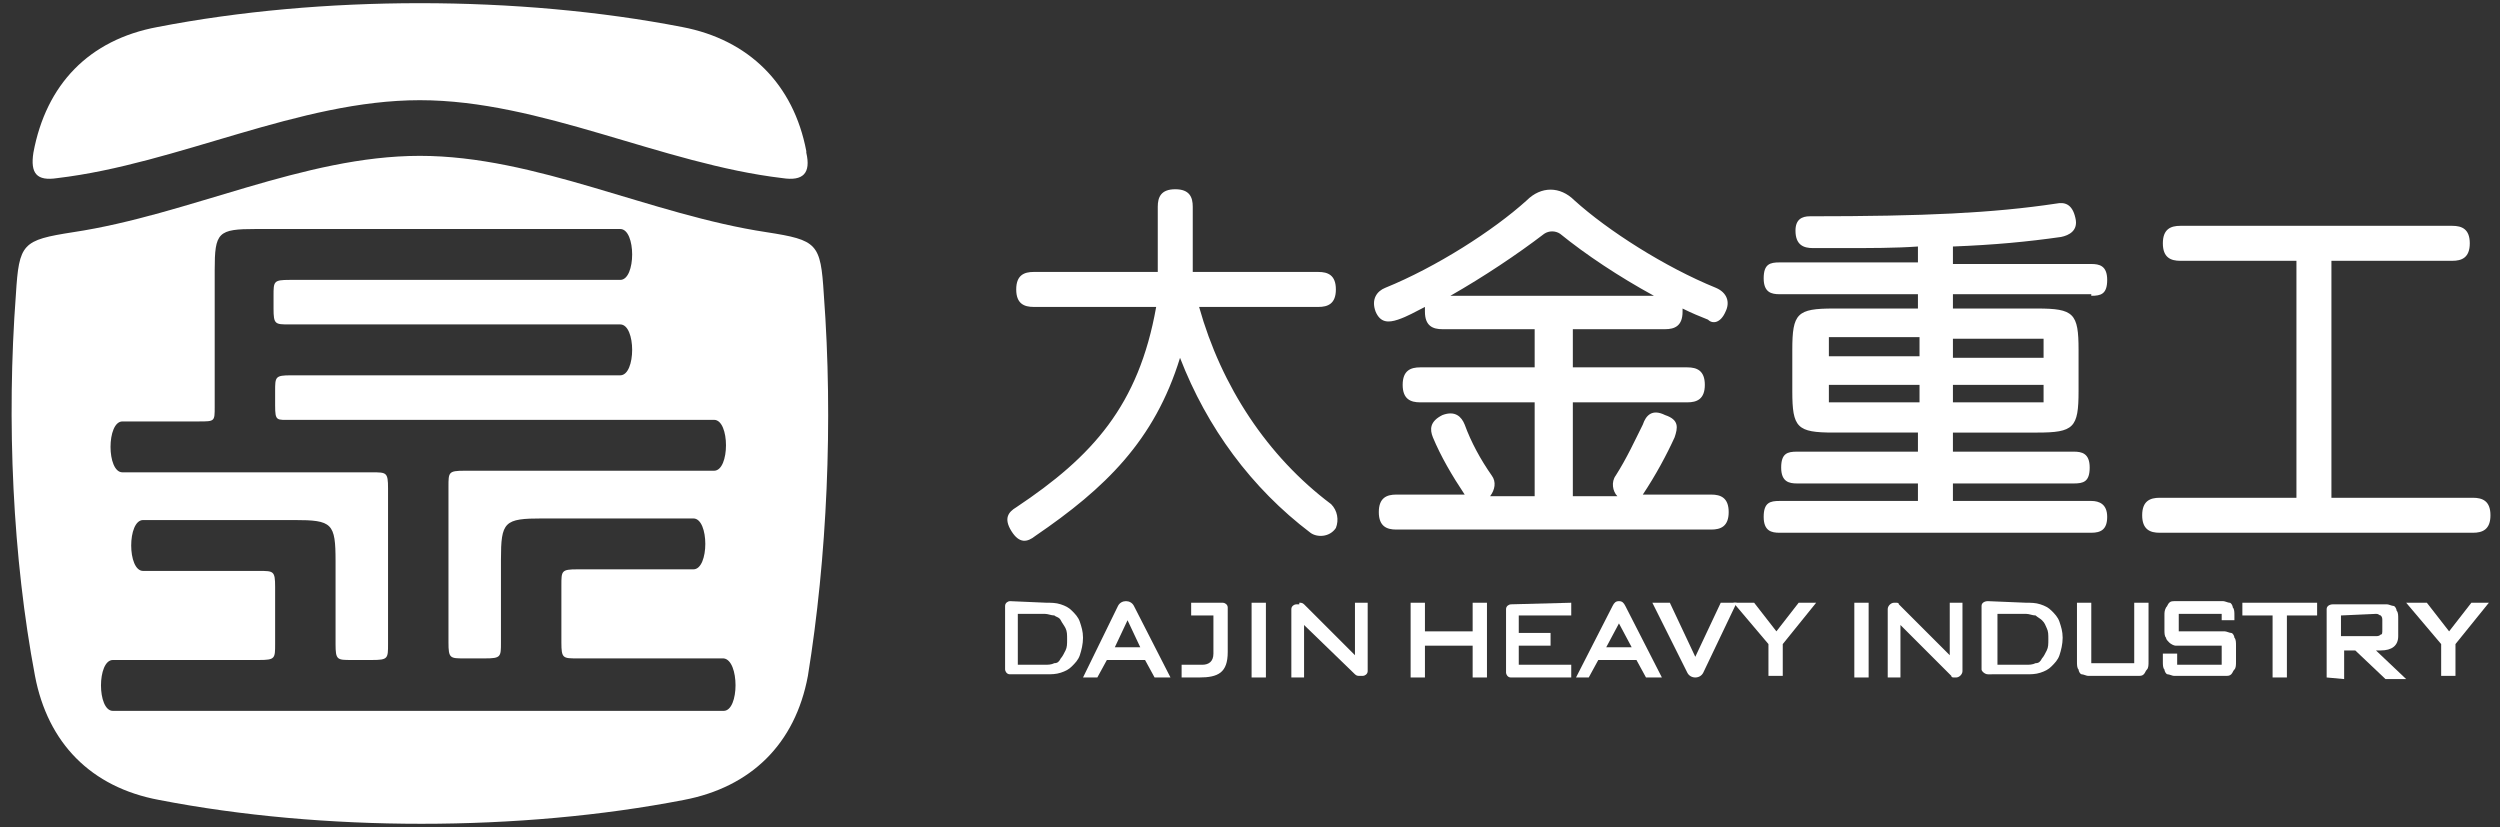
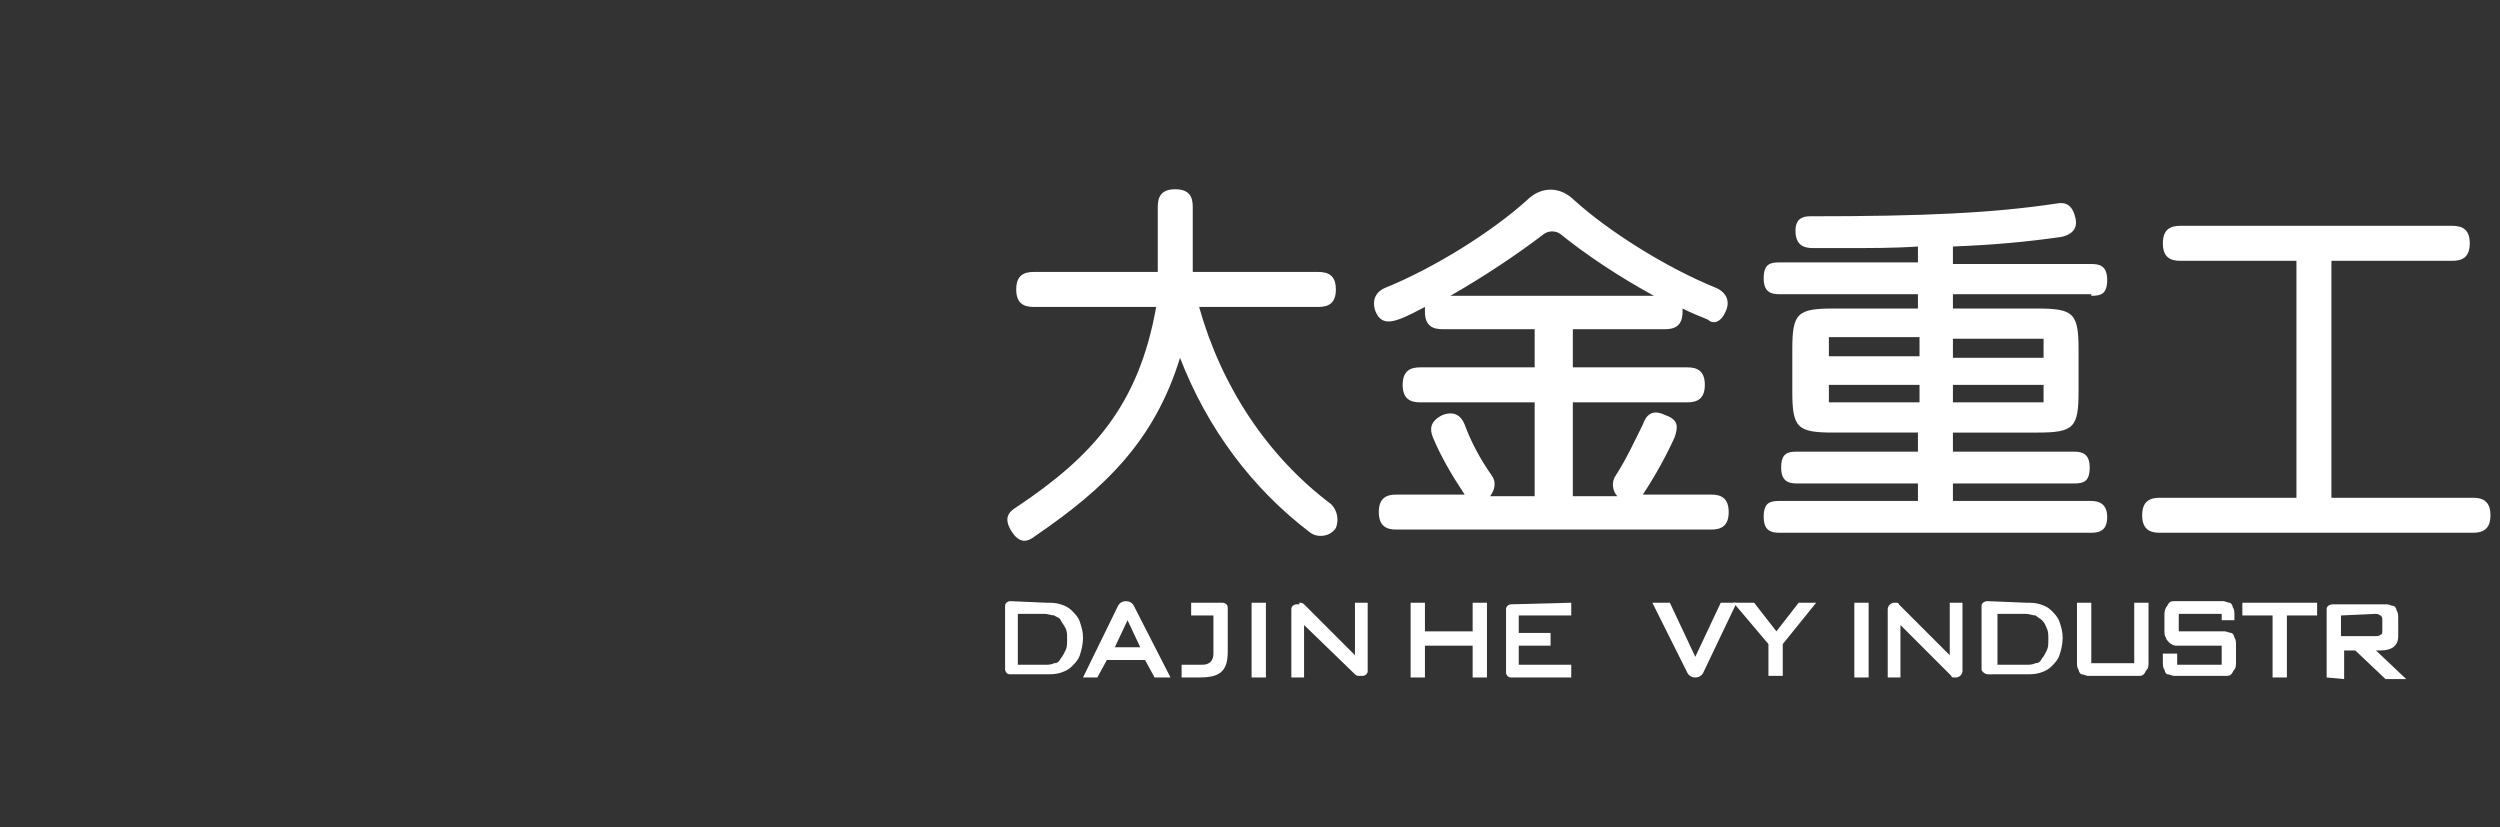
<svg xmlns="http://www.w3.org/2000/svg" version="1.1" id="图层_1" x="0px" y="0px" width="157.2px" height="52px" viewBox="0 0 157.2 52" style="enable-background:new 0 0 157.2 52;" xml:space="preserve">
  <rect x="0" y="0" width="157.2" height="52" fill="#333333" stroke="none" />
  <style type="text/css">
	.st0{fill:#FFFFFF;}
	.st1{fill-rule:evenodd;clip-rule:evenodd;fill:#FFFFFF;}
</style>
  <g>
    <path class="st0" d="M83.7,31.7c-4-3-6.9-7.4-8.3-12.4h7.5c0.6,0,1.1-0.2,1.1-1.1c0-0.9-0.5-1.1-1.1-1.1H75l0-4.1   c0-0.6-0.2-1.1-1.1-1.1c-0.9,0-1.1,0.5-1.1,1.1v4.1H65c-0.6,0-1.1,0.2-1.1,1.1c0,0.9,0.5,1.1,1.1,1.1h7.7c-1.1,6.2-4,9.4-8.8,12.6   c-0.5,0.3-0.8,0.7-0.3,1.5c0.5,0.8,1,0.7,1.5,0.3c4.4-3,7.5-6,9.1-11.2c1.7,4.4,4.5,8.2,8.2,11c0.4,0.3,1.2,0.3,1.6-0.3   C84.2,32.7,84.1,32.1,83.7,31.7z M155.5,31.3h-8.9V16.4h7.6c0.6,0,1.1-0.2,1.1-1.1s-0.5-1.1-1.1-1.1h-17.1c-0.6,0-1.1,0.2-1.1,1.1   s0.5,1.1,1.1,1.1h7.3v14.9h-8.6c-0.6,0-1.1,0.2-1.1,1.1s0.5,1.1,1.1,1.1h19.7c0.6,0,1.1-0.2,1.1-1.1S156.1,31.3,155.5,31.3z    M131.5,18.6c0.6,0,1-0.1,1-1s-0.5-1-1-1h-8.7v-1.1c2.6-0.1,4.7-0.3,6.8-0.6c0.5-0.1,1.1-0.4,0.9-1.2c-0.2-0.9-0.7-1-1.2-0.9   c-4,0.6-8.3,0.8-15.5,0.8c-0.5,0-0.9,0.2-0.9,0.9v0c0,0.9,0.5,1.1,1.1,1.1c0.6,0,1.2,0,1.8,0c1.8,0,3.4,0,4.8-0.1v1h-8.7   c-0.6,0-1,0.1-1,1s0.5,1,1,1h8.7v0.9h-5.3c-2.3,0-2.6,0.3-2.6,2.6v2.6c0,2.3,0.3,2.6,2.6,2.6h5.3v1.2H113c-0.6,0-1,0.1-1,1   s0.5,1,1,1h7.6v1.1h-8.7c-0.6,0-1,0.1-1,1s0.5,1,1,1h19.6c0.6,0,1-0.2,1-1s-0.5-1-1-1h-8.7v-1.1h7.6c0.6,0,1-0.1,1-1s-0.5-1-1-1   h-7.6v-1.2h5.3c2.3,0,2.6-0.3,2.6-2.6V22c0-2.3-0.3-2.6-2.6-2.6h-5.3v-0.9H131.5z M120.6,25.3H115v-1.1h5.7V25.3z M120.6,22.4H115   v-1.2h5.7V22.4z M128.5,25.3h-5.7v-1.1h5.7V25.3z M128.5,21.3v1.2h-5.7v-1.2H128.5z M108.5,19.6c0.3-0.6,0.1-1.2-0.6-1.5   c-3.2-1.3-6.8-3.6-8.9-5.5c-0.9-0.9-2.1-0.9-3,0c-2.1,1.9-5.7,4.2-8.9,5.5c-0.5,0.2-0.9,0.7-0.6,1.5c0.3,0.7,0.8,0.7,1.4,0.5   c0.6-0.2,1.1-0.5,1.7-0.8c0,0.1,0,0.2,0,0.3c0,0.9,0.5,1.1,1.1,1.1h5.8v2.4h-7.2c-0.6,0-1.1,0.2-1.1,1.1s0.5,1.1,1.1,1.1h7.2v5.9   h-2.8c0.3-0.4,0.4-0.9,0.1-1.3c-0.7-1-1.3-2.1-1.7-3.2c-0.2-0.5-0.6-0.9-1.4-0.6c0.1,0.1,0,0,0,0c-0.8,0.4-0.8,0.9-0.6,1.4   c0.5,1.2,1.2,2.4,2,3.6h-4.3c-0.6,0-1.1,0.2-1.1,1.1s0.5,1.1,1.1,1.1h19.8c0.6,0,1.1-0.2,1.1-1.1s-0.5-1.1-1.1-1.1h-4.3   c0.8-1.2,1.5-2.5,2-3.6c0.2-0.6,0.3-1.1-0.6-1.4c0,0-0.1,0,0,0c-0.8-0.4-1.2,0-1.4,0.6c-0.5,1-1,2.1-1.7,3.2   c-0.3,0.4-0.2,1,0.1,1.3h-2.8v-5.9h7.2c0.6,0,1.1-0.2,1.1-1.1s-0.5-1.1-1.1-1.1h-7.2v-2.4h5.8c0.6,0,1.1-0.2,1.1-1.1   c0-0.1,0-0.2,0-0.2c0.6,0.3,1.1,0.5,1.6,0.7C107.7,20.4,108.2,20.3,108.5,19.6z M91.2,18.6c2.1-1.2,4.2-2.6,5.9-3.9   c0.3-0.2,0.7-0.2,1,0c1.6,1.3,3.7,2.7,5.9,3.9H91.2z" />
    <g>
      <g>
        <path class="st0" d="M65.8,37.9c0.3,0,0.6,0,0.9,0.1c0.3,0.1,0.5,0.2,0.7,0.4c0.2,0.2,0.4,0.4,0.5,0.7s0.2,0.6,0.2,1     c0,0.4-0.1,0.8-0.2,1.1c-0.1,0.3-0.3,0.5-0.5,0.7c-0.2,0.2-0.4,0.3-0.7,0.4s-0.6,0.1-0.9,0.1h-2.3c-0.2,0-0.3-0.2-0.3-0.3v-4     c0-0.2,0.2-0.3,0.3-0.3L65.8,37.9L65.8,37.9z M64,41.8h1.7c0.2,0,0.4,0,0.6-0.1c0.2,0,0.3-0.1,0.4-0.3c0.1-0.1,0.2-0.3,0.3-0.5     c0.1-0.2,0.1-0.4,0.1-0.7c0-0.3,0-0.5-0.1-0.7c-0.1-0.2-0.2-0.3-0.3-0.5s-0.3-0.2-0.4-0.3c-0.2,0-0.4-0.1-0.6-0.1H64V41.8z" />
        <path class="st0" d="M68.1,42.6l2.2-4.5c0.1-0.2,0.3-0.3,0.5-0.3c0.2,0,0.4,0.1,0.5,0.3l2.3,4.5h-1l-0.6-1.1h-2.4l-0.6,1.1H68.1z      M70.1,40.7h1.6L70.9,39L70.1,40.7z" />
        <path class="st0" d="M78.7,42.6v-4.7h0.9v4.7H78.7z" />
        <path class="st0" d="M81.7,37.9c0.1,0,0.2,0,0.3,0.1l3.2,3.2v-3.3H86v4.3c0,0.2-0.2,0.3-0.3,0.3h-0.2c-0.1,0-0.2,0-0.3-0.1     L82,39.3v3.3h-0.8v-4.3c0-0.2,0.2-0.3,0.3-0.3H81.7z" />
        <path class="st0" d="M76.3,37.9h-1.4v0.8h1.4v2.4c0,0.5-0.3,0.7-0.7,0.7h-1.3v0.8h1.1c1.2,0,1.8-0.3,1.8-1.6v-2.3v-0.5     c0-0.2-0.2-0.3-0.3-0.3L76.3,37.9L76.3,37.9z" />
      </g>
      <g>
        <path class="st0" d="M88.7,37.9h0.9v1.8h3v-1.8h0.9v4.7h-0.9v-2h-3v2h-0.9V37.9z" />
        <path class="st0" d="M98.8,37.9v0.8h-3.3v1.1h2v0.8h-2v1.2h3.3v0.8H95c-0.2,0-0.3-0.2-0.3-0.3v-4c0-0.2,0.2-0.3,0.3-0.3     L98.8,37.9L98.8,37.9z" />
-         <path class="st0" d="M99.1,42.6l2.3-4.5c0.1-0.2,0.2-0.3,0.4-0.3c0.2,0,0.3,0.1,0.4,0.3l2.3,4.5h-1l-0.6-1.1h-2.4l-0.6,1.1H99.1z      M101,40.7h1.6l-0.8-1.5L101,40.7z" />
        <path class="st0" d="M103.9,37.9h1.1l1.6,3.4l1.6-3.4h1l-2.1,4.4c-0.1,0.2-0.3,0.3-0.5,0.3s-0.4-0.1-0.5-0.3L103.9,37.9z" />
        <path class="st0" d="M109,37.9h1.3l1.4,1.8l1.4-1.8h1.1l-2.1,2.6v2h-0.9v-2L109,37.9z" />
        <path class="st0" d="M116.6,42.6v-4.7h0.9v4.7H116.6z" />
        <path class="st0" d="M119.2,37.9c0.1,0,0.2,0,0.2,0.1l3.2,3.2v-3.3h0.8v4.3c0,0.2-0.2,0.4-0.4,0.4h-0.1c-0.1,0-0.2,0-0.2-0.1     l-3.2-3.2v3.3h-0.8v-4.3c0-0.2,0.2-0.4,0.4-0.4H119.2z" />
        <path class="st0" d="M127.4,37.9c0.3,0,0.6,0,0.9,0.1c0.3,0.1,0.5,0.2,0.7,0.4c0.2,0.2,0.4,0.4,0.5,0.7c0.1,0.3,0.2,0.6,0.2,1     c0,0.4-0.1,0.8-0.2,1.1c-0.1,0.3-0.3,0.5-0.5,0.7s-0.4,0.3-0.7,0.4c-0.3,0.1-0.6,0.1-0.9,0.1H125c-0.2,0-0.4-0.2-0.4-0.3v-4     c0-0.2,0.2-0.3,0.4-0.3L127.4,37.9L127.4,37.9z M125.6,41.8h1.8c0.2,0,0.4,0,0.6-0.1c0.2,0,0.3-0.1,0.4-0.3     c0.1-0.1,0.2-0.3,0.3-0.5s0.1-0.4,0.1-0.7c0-0.3,0-0.5-0.1-0.7c-0.1-0.2-0.1-0.3-0.3-0.5c-0.1-0.1-0.3-0.2-0.4-0.3     c-0.2,0-0.4-0.1-0.6-0.1h-1.8V41.8z" />
        <path class="st0" d="M130.6,37.9h0.9v3.8h2.7v-3.8h0.9v3.7c0,0.2,0,0.4-0.1,0.5c-0.1,0.1-0.1,0.2-0.2,0.3     c-0.1,0.1-0.2,0.1-0.4,0.1c-0.1,0-0.3,0-0.5,0h-2.1c-0.2,0-0.3,0-0.5,0c-0.1,0-0.3-0.1-0.4-0.1s-0.2-0.2-0.2-0.3     c-0.1-0.1-0.1-0.3-0.1-0.5L130.6,37.9L130.6,37.9z" />
        <path class="st0" d="M136.9,41.2v0.6h2.8v-1.2h-2.4c-0.2,0-0.3,0-0.5,0c-0.1,0-0.3-0.1-0.4-0.2s-0.2-0.2-0.2-0.3     c-0.1-0.1-0.1-0.3-0.1-0.5v-0.9c0-0.2,0-0.3,0.1-0.5c0.1-0.1,0.1-0.2,0.2-0.3c0.1-0.1,0.2-0.1,0.4-0.1c0.1,0,0.3,0,0.5,0h2     c0.2,0,0.3,0,0.5,0c0.1,0,0.3,0.1,0.4,0.1s0.2,0.2,0.2,0.3c0.1,0.1,0.1,0.3,0.1,0.5v0.3h-0.8v-0.4H137v1.1h2.4c0.2,0,0.3,0,0.5,0     c0.1,0,0.3,0.1,0.4,0.1s0.2,0.2,0.2,0.3c0.1,0.1,0.1,0.3,0.1,0.5v1c0,0.2,0,0.4-0.1,0.5s-0.1,0.2-0.2,0.3s-0.2,0.1-0.4,0.1     c-0.1,0-0.3,0-0.5,0h-2.2c-0.2,0-0.3,0-0.5,0c-0.1,0-0.3-0.1-0.4-0.1s-0.2-0.2-0.2-0.3c-0.1-0.1-0.1-0.3-0.1-0.5v-0.5H136.9z" />
        <path class="st0" d="M141.1,37.9h4.6v0.8h-1.9v3.9h-0.9v-3.9h-1.9V37.9z" />
        <path class="st0" d="M146.3,42.6v-4.3c0-0.2,0.2-0.3,0.4-0.3h2.9c0.2,0,0.3,0,0.5,0c0.1,0,0.3,0.1,0.4,0.1s0.2,0.2,0.2,0.3     c0.1,0.1,0.1,0.3,0.1,0.5v1.1c0,0.6-0.4,0.9-1.1,0.9h-0.3l1.9,1.8h-1.3l-1.9-1.8h-0.7v1.8L146.3,42.6L146.3,42.6z M147.2,38.7V40     h2.2c0.1,0,0.2,0,0.3-0.1c0.1,0,0.1-0.1,0.1-0.3V39c0-0.1,0-0.2-0.1-0.3c-0.1,0-0.1-0.1-0.3-0.1L147.2,38.7L147.2,38.7z" />
-         <path class="st0" d="M151.3,37.9h1.3l1.4,1.8l1.4-1.8h1.1l-2.1,2.6v2h-0.9v-2L151.3,37.9z" />
      </g>
    </g>
    <g>
-       <path class="st1" d="M2.1,9.6c-0.2,1.3,0.2,1.8,1.5,1.6c7.6-0.9,15.2-4.9,22.8-4.9s15.2,4,22.8,4.9c1.3,0.2,1.8-0.3,1.5-1.6    c0,0,0-0.1,0-0.1c-0.8-4.2-3.6-7-7.8-7.8c-10.3-2-22.7-2-33,0C5.6,2.5,2.9,5.3,2.1,9.6C2.1,9.5,2.1,9.6,2.1,9.6z M51.8,18.5    c-0.2-3.2-0.4-3.4-3.6-3.9c-7.3-1.1-14.5-4.8-21.8-4.8s-14.5,3.7-21.8,4.8c-3.2,0.5-3.4,0.7-3.6,3.9c-0.6,8-0.2,16.6,1.2,24    c0.8,4.2,3.5,7,7.8,7.8c10.3,2,22.7,2,33,0c4.2-0.8,7-3.5,7.8-7.8C52,35.1,52.4,26.5,51.8,18.5z M45.5,44.7H7.1c-1,0-1-3.2,0-3.2    h9.2c1,0,1-0.1,1-1v-3.6c0-1-0.1-1-1-1c-2.5,0-5.2,0-7.3,0c-1,0-1-3.2,0-3.2c1.2,0,6.3,0,9.5,0c2.4,0,2.6,0.2,2.6,2.6v5.2    c0,1,0.1,1,1,1h1.3c1,0,1-0.1,1-1v-9.8c0-1-0.1-1-1-1H7.7c-1,0-1-3.2,0-3.2h4.8c1,0,1,0,1-0.9V17c0-2.4,0.2-2.6,2.6-2.6    c7.6,0,15.3,0,22.9,0c1,0,1,3.2,0,3.2c-6.5,0-13.9,0-20.8,0c-1,0-1,0.1-1,1v0.8c0,1,0.1,1,1,1h20.8c1,0,1,3.2,0,3.2H18.3    c-1,0-1,0.1-1,1v0.9c0,1,0.1,0.9,1,0.9h26.6c1,0,1,3.2,0,3.2H29.2c-1,0-1,0.1-1,1v9.8c0,1,0.1,1,1,1h1.3c1,0,1-0.1,1-1v-5.2    c0-2.4,0.2-2.6,2.6-2.6c3.2,0,8.3,0,9.5,0c1,0,1,3.2,0,3.2c-2.1,0-4.8,0-7.3,0c-1,0-1,0.1-1,1v3.6c0,1,0.1,1,1,1h9.2    C46.5,41.5,46.5,44.7,45.5,44.7z" />
-     </g>
+       </g>
  </g>
</svg>